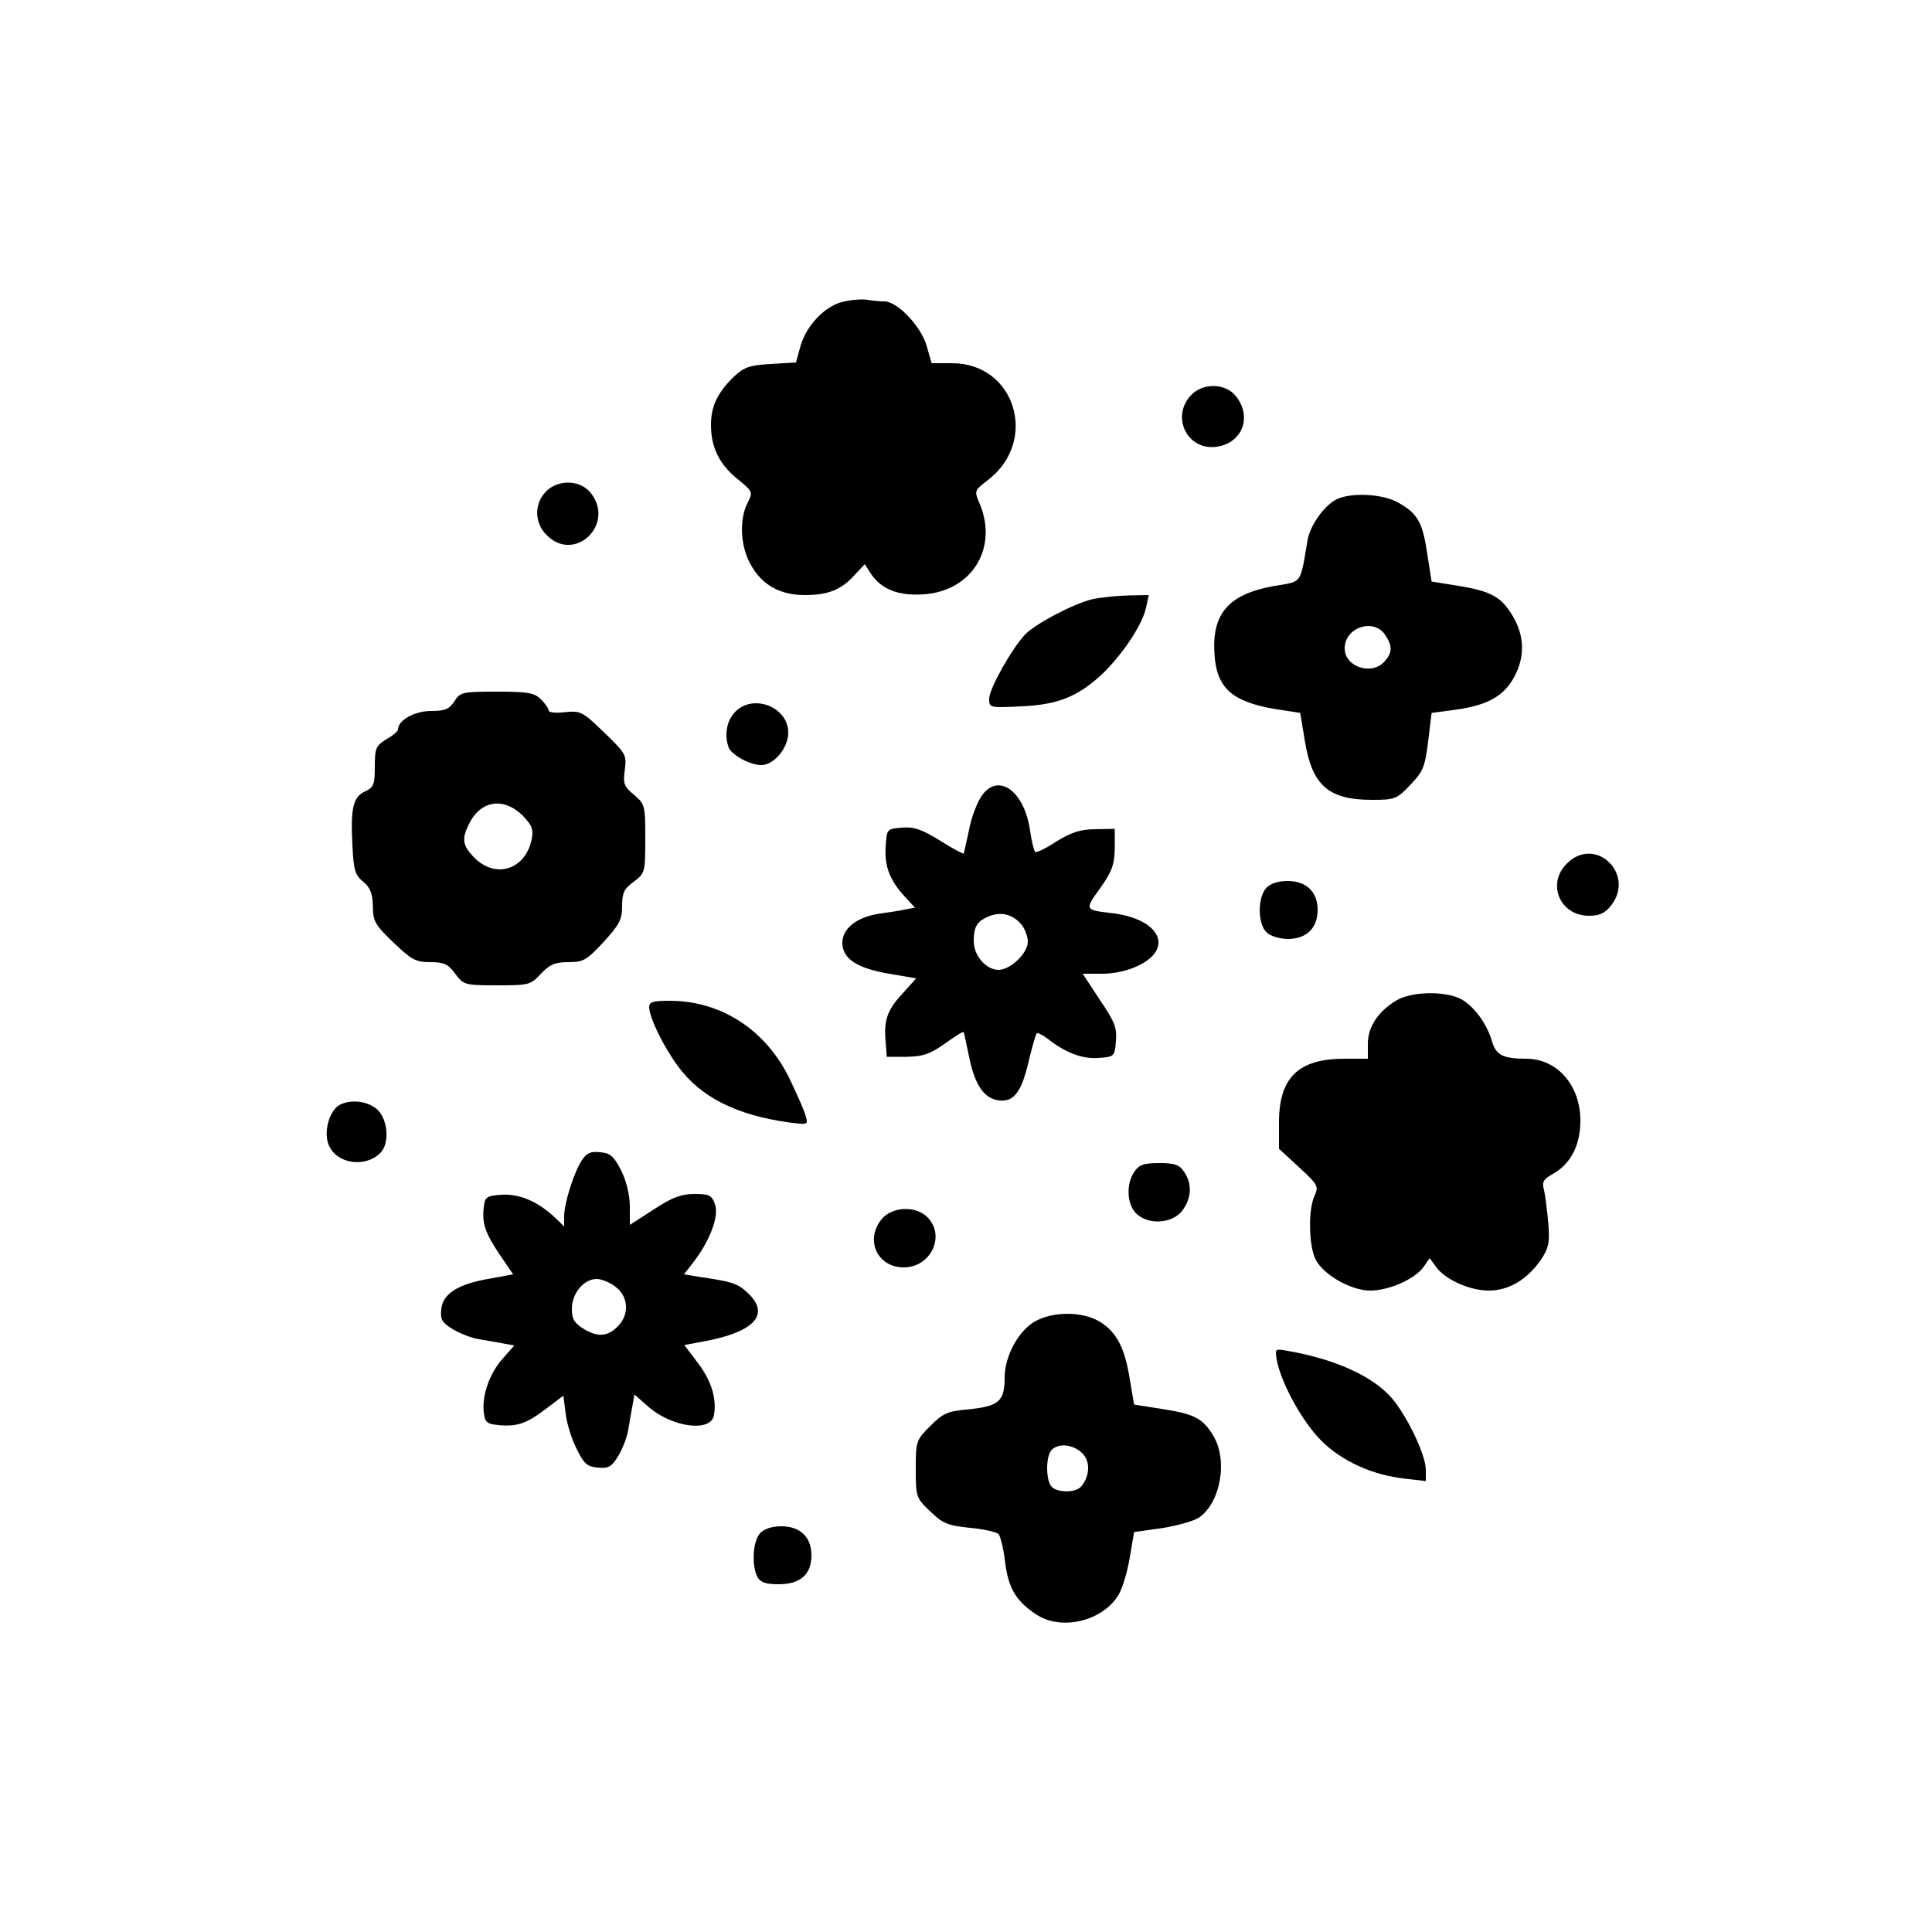
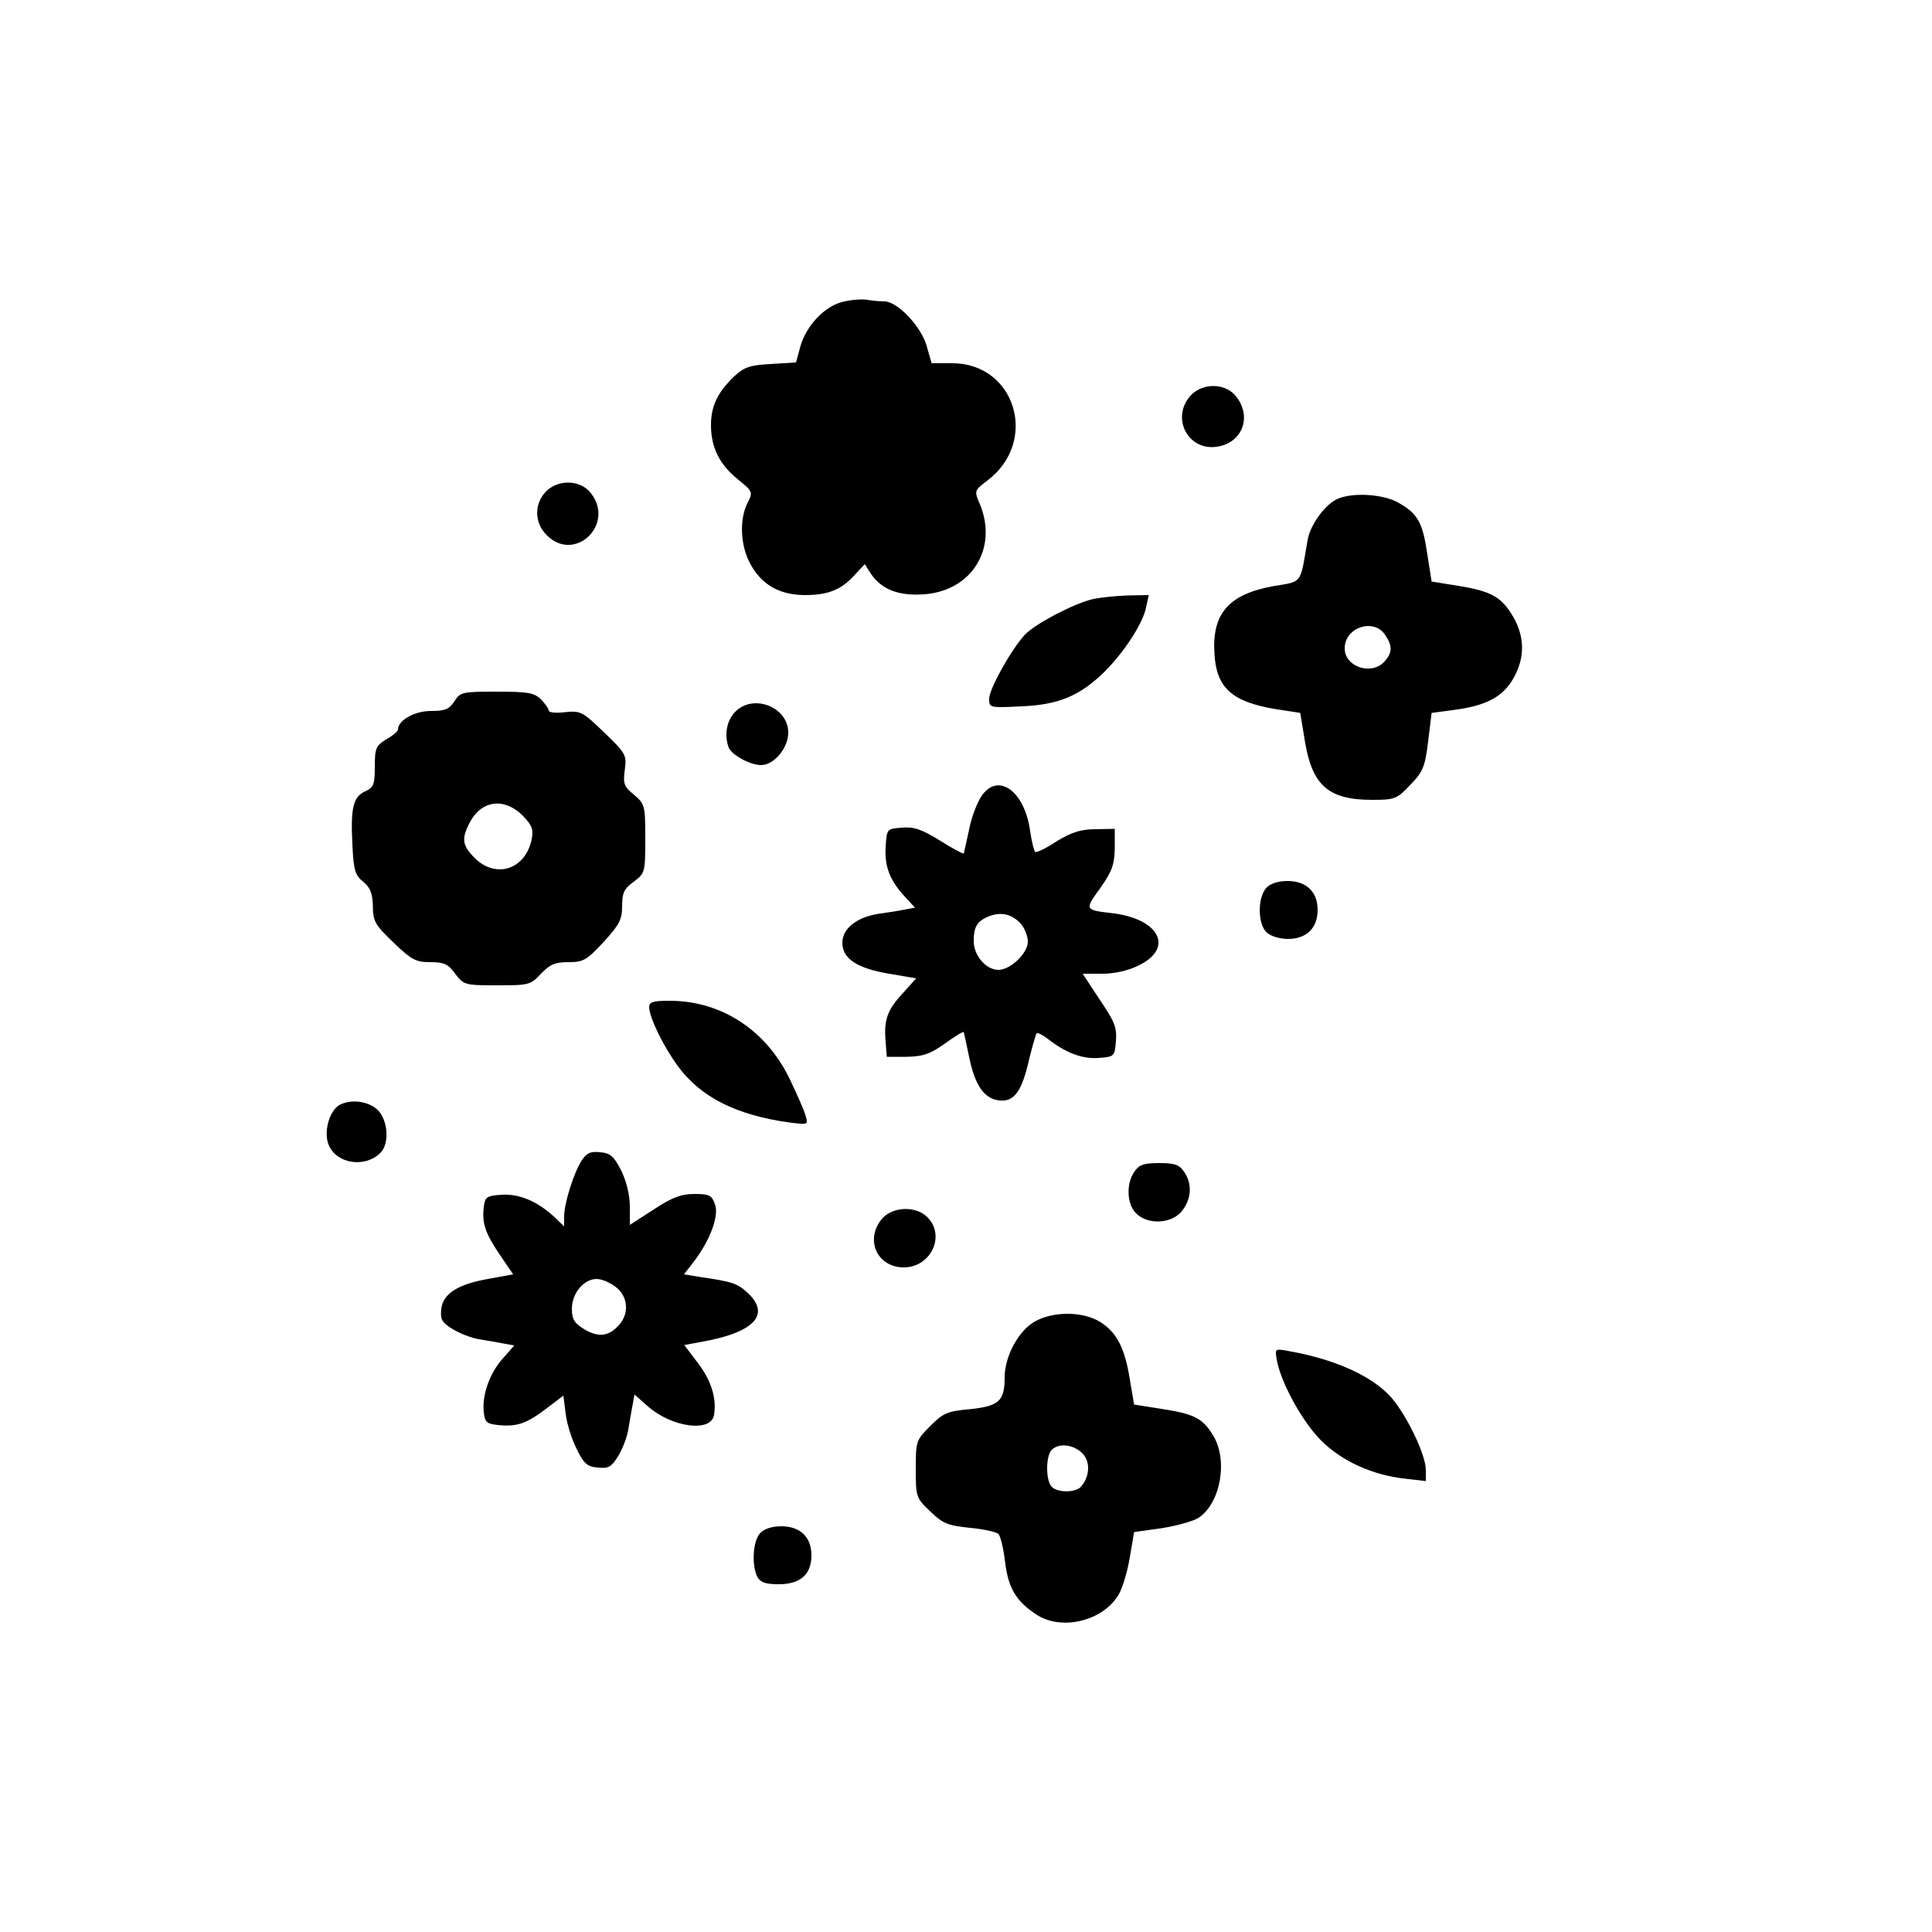
<svg xmlns="http://www.w3.org/2000/svg" version="1.0" width="100%" height="100%" viewBox="0 0 500 500" preserveAspectRatio="xMidYMid meet">
  <g transform="translate(0,500) scale(0.1,-0.1)" fill="#000000" stroke="none">
    <path d="M2186 4220 c-49 -9 -100 -62 -115 -118 l-11 -40 -65 -4 c-55 -3 -69 -8 -96 -33 -42 -41 -59 -76 -59 -125 0 -58 22 -102 69 -140 39 -32 40 -33 26 -61 -23 -44 -19 -116 10 -164 29 -50 75 -75 138 -75 59 0 93 13 127 50 l28 30 16 -25 c27 -40 71 -58 138 -53 123 9 191 119 144 233 -15 35 -15 35 20 62 133 101 72 303 -92 303 l-53 0 -12 42 c-13 51 -76 118 -110 118 -13 0 -33 2 -44 4 -11 2 -38 1 -59 -4z" />
    <path d="M3082 3977 c-53 -57 -8 -145 68 -133 65 10 91 77 49 130 -27 35 -86 36 -117 3z" />
    <path d="M1412 3727 c-30 -32 -29 -81 3 -112 72 -73 178 28 114 109 -27 35 -86 36 -117 3z" />
    <path d="M3464 3710 c-33 -13 -73 -67 -80 -108 -20 -116 -12 -106 -89 -119 -115 -21 -159 -71 -152 -175 5 -88 45 -124 157 -143 l65 -10 12 -73 c19 -115 61 -152 174 -152 59 0 64 2 99 39 33 34 38 47 46 112 l9 74 60 8 c82 11 125 34 152 82 30 53 29 107 -1 159 -30 51 -56 66 -143 80 l-68 11 -11 70 c-12 83 -25 106 -75 134 -38 22 -115 27 -155 11z m120 -352 c20 -29 20 -47 -1 -70 -33 -37 -103 -14 -103 34 0 54 74 79 104 36z" />
    <path d="M2826 3449 c-49 -12 -148 -64 -174 -92 -35 -38 -92 -140 -92 -165 0 -24 1 -24 83 -20 97 4 151 27 215 89 52 52 100 126 108 167 l7 32 -54 -1 c-30 -1 -71 -5 -93 -10z" />
    <path d="M1176 3185 c-14 -21 -25 -25 -61 -25 -42 0 -85 -24 -85 -48 0 -4 -13 -16 -30 -25 -27 -17 -30 -23 -30 -71 0 -46 -3 -54 -25 -64 -31 -14 -38 -43 -33 -138 3 -66 7 -79 28 -96 18 -15 24 -29 25 -63 0 -39 6 -49 53 -94 47 -45 58 -51 95 -51 36 0 47 -5 65 -30 22 -29 25 -30 108 -30 83 0 87 1 114 30 23 24 36 30 71 30 39 0 47 5 91 52 41 45 48 58 48 93 0 34 5 45 30 63 29 22 30 24 30 111 0 86 -1 90 -29 114 -26 21 -29 29 -24 65 5 38 3 42 -53 96 -56 54 -61 57 -101 53 -24 -3 -43 -1 -43 4 0 5 -9 18 -20 29 -17 17 -33 20 -114 20 -89 0 -95 -1 -110 -25z m176 -295 c25 -26 29 -36 24 -62 -16 -78 -92 -103 -147 -49 -33 33 -35 50 -14 91 30 59 89 67 137 20z" />
    <path d="M1902 3157 c-22 -23 -28 -60 -16 -92 8 -19 55 -45 84 -45 33 0 70 44 70 84 0 67 -92 102 -138 53z" />
    <path d="M2541 2941 c-12 -17 -27 -56 -33 -88 -7 -32 -13 -60 -14 -62 -2 -1 -29 13 -62 34 -47 29 -68 36 -98 33 -39 -3 -39 -3 -42 -50 -3 -51 11 -87 51 -130 l25 -27 -27 -5 c-14 -3 -45 -8 -68 -11 -56 -9 -93 -38 -93 -75 0 -41 38 -66 121 -80 l70 -12 -35 -39 c-40 -43 -49 -69 -44 -125 l3 -39 52 0 c42 1 60 7 98 34 25 18 47 32 49 30 1 -2 7 -31 14 -64 15 -74 39 -109 79 -113 38 -4 58 24 77 109 8 33 17 63 19 65 2 2 15 -4 28 -14 47 -37 90 -53 132 -50 41 3 42 4 45 44 3 35 -4 51 -42 107 l-44 67 51 0 c31 0 67 8 93 21 94 45 55 122 -70 136 -69 8 -69 9 -29 64 31 44 37 61 38 103 l0 51 -50 -1 c-38 0 -62 -8 -100 -31 -27 -18 -52 -30 -56 -28 -3 3 -9 27 -13 54 -14 103 -82 153 -125 92z m102 -333 c9 -11 17 -31 17 -45 0 -30 -45 -73 -76 -73 -32 0 -64 37 -64 74 0 39 9 52 40 65 32 12 60 5 83 -21z" />
-     <path d="M4055 2765 c-53 -52 -18 -135 57 -135 28 0 42 7 57 26 65 82 -41 183 -114 109z" />
    <path d="M3277 2702 c-23 -26 -22 -94 1 -115 10 -10 35 -17 55 -17 48 0 77 28 77 75 0 47 -29 75 -78 75 -25 0 -45 -7 -55 -18z" />
-     <path d="M3614 2411 c-48 -29 -74 -69 -74 -112 l0 -39 -61 0 c-119 0 -169 -49 -169 -165 l0 -68 52 -48 c49 -45 51 -49 40 -74 -17 -36 -15 -130 3 -165 21 -40 92 -80 141 -80 49 0 116 30 138 61 l16 23 16 -22 c23 -33 87 -62 137 -62 52 0 100 29 135 80 20 30 23 44 19 95 -3 33 -8 71 -11 85 -6 21 -2 28 23 42 46 26 71 74 71 138 0 91 -60 160 -140 160 -61 0 -79 10 -89 46 -13 45 -47 91 -81 109 -41 21 -128 19 -166 -4z" />
    <path d="M1680 2393 c1 -27 36 -100 75 -153 59 -80 151 -126 288 -145 48 -6 49 -6 42 17 -3 13 -22 55 -41 95 -61 127 -177 203 -311 203 -44 0 -53 -3 -53 -17z" />
    <path d="M878 2140 c-27 -16 -42 -74 -26 -106 22 -47 94 -56 132 -18 25 24 20 86 -7 112 -25 23 -70 28 -99 12z" />
    <path d="M1505 1996 c-20 -31 -45 -110 -45 -144 l0 -26 -27 26 c-44 40 -90 59 -136 56 -38 -3 -42 -6 -45 -32 -5 -42 4 -68 42 -124 l34 -50 -60 -11 c-83 -14 -122 -39 -126 -79 -3 -27 2 -35 30 -52 18 -11 49 -23 68 -26 19 -3 48 -8 63 -11 l28 -5 -30 -34 c-34 -38 -54 -95 -49 -139 3 -26 8 -30 37 -33 49 -5 74 4 124 42 l45 34 6 -47 c3 -26 16 -67 29 -92 18 -37 27 -45 54 -47 28 -3 36 2 53 30 11 18 23 49 26 68 3 19 8 48 11 63 l5 28 34 -30 c63 -56 166 -69 172 -22 7 43 -8 90 -43 135 l-34 45 37 7 c143 24 189 71 126 129 -25 23 -38 28 -121 40 l-43 7 25 32 c43 56 67 121 55 150 -8 23 -15 26 -53 26 -34 0 -58 -9 -105 -40 l-62 -40 0 48 c0 30 -9 65 -22 92 -19 37 -28 46 -55 48 -25 3 -35 -2 -48 -22z m89 -327 c31 -24 35 -67 9 -97 -27 -31 -54 -34 -91 -12 -26 16 -32 26 -32 53 0 40 31 77 64 77 13 0 35 -9 50 -21z" />
    <path d="M2936 1968 c-22 -31 -20 -84 4 -108 31 -31 93 -27 119 6 25 32 27 71 5 102 -12 18 -25 22 -64 22 -39 0 -52 -4 -64 -22z" />
    <path d="M2281 1844 c-43 -54 -10 -124 58 -124 70 0 109 82 61 130 -31 31 -93 27 -119 -6z" />
    <path d="M2680 1581 c-43 -23 -80 -90 -80 -146 0 -61 -15 -74 -90 -82 -58 -5 -69 -10 -102 -43 -37 -37 -38 -39 -38 -112 0 -72 1 -75 38 -110 32 -31 45 -36 102 -42 35 -3 69 -11 74 -16 5 -5 13 -37 17 -71 8 -68 28 -102 79 -136 65 -45 174 -19 215 50 10 17 23 60 29 97 l11 65 71 10 c38 6 82 18 96 27 57 38 77 150 37 214 -27 44 -49 55 -134 68 l-70 11 -11 65 c-13 82 -34 122 -77 149 -44 27 -119 28 -167 2z m121 -342 c21 -21 20 -59 -3 -86 -13 -16 -60 -17 -76 -1 -16 16 -16 80 0 96 18 18 56 14 79 -9z" />
    <path d="M3305 1477 c12 -59 66 -157 114 -205 54 -54 134 -90 219 -99 l52 -6 0 29 c0 39 -49 141 -90 188 -49 55 -146 99 -268 120 -33 6 -33 6 -27 -27z" />
    <path d="M1967 1032 c-19 -21 -22 -83 -7 -113 8 -14 21 -19 55 -19 56 0 85 25 85 75 0 47 -29 75 -78 75 -25 0 -45 -7 -55 -18z" />
  </g>
</svg>